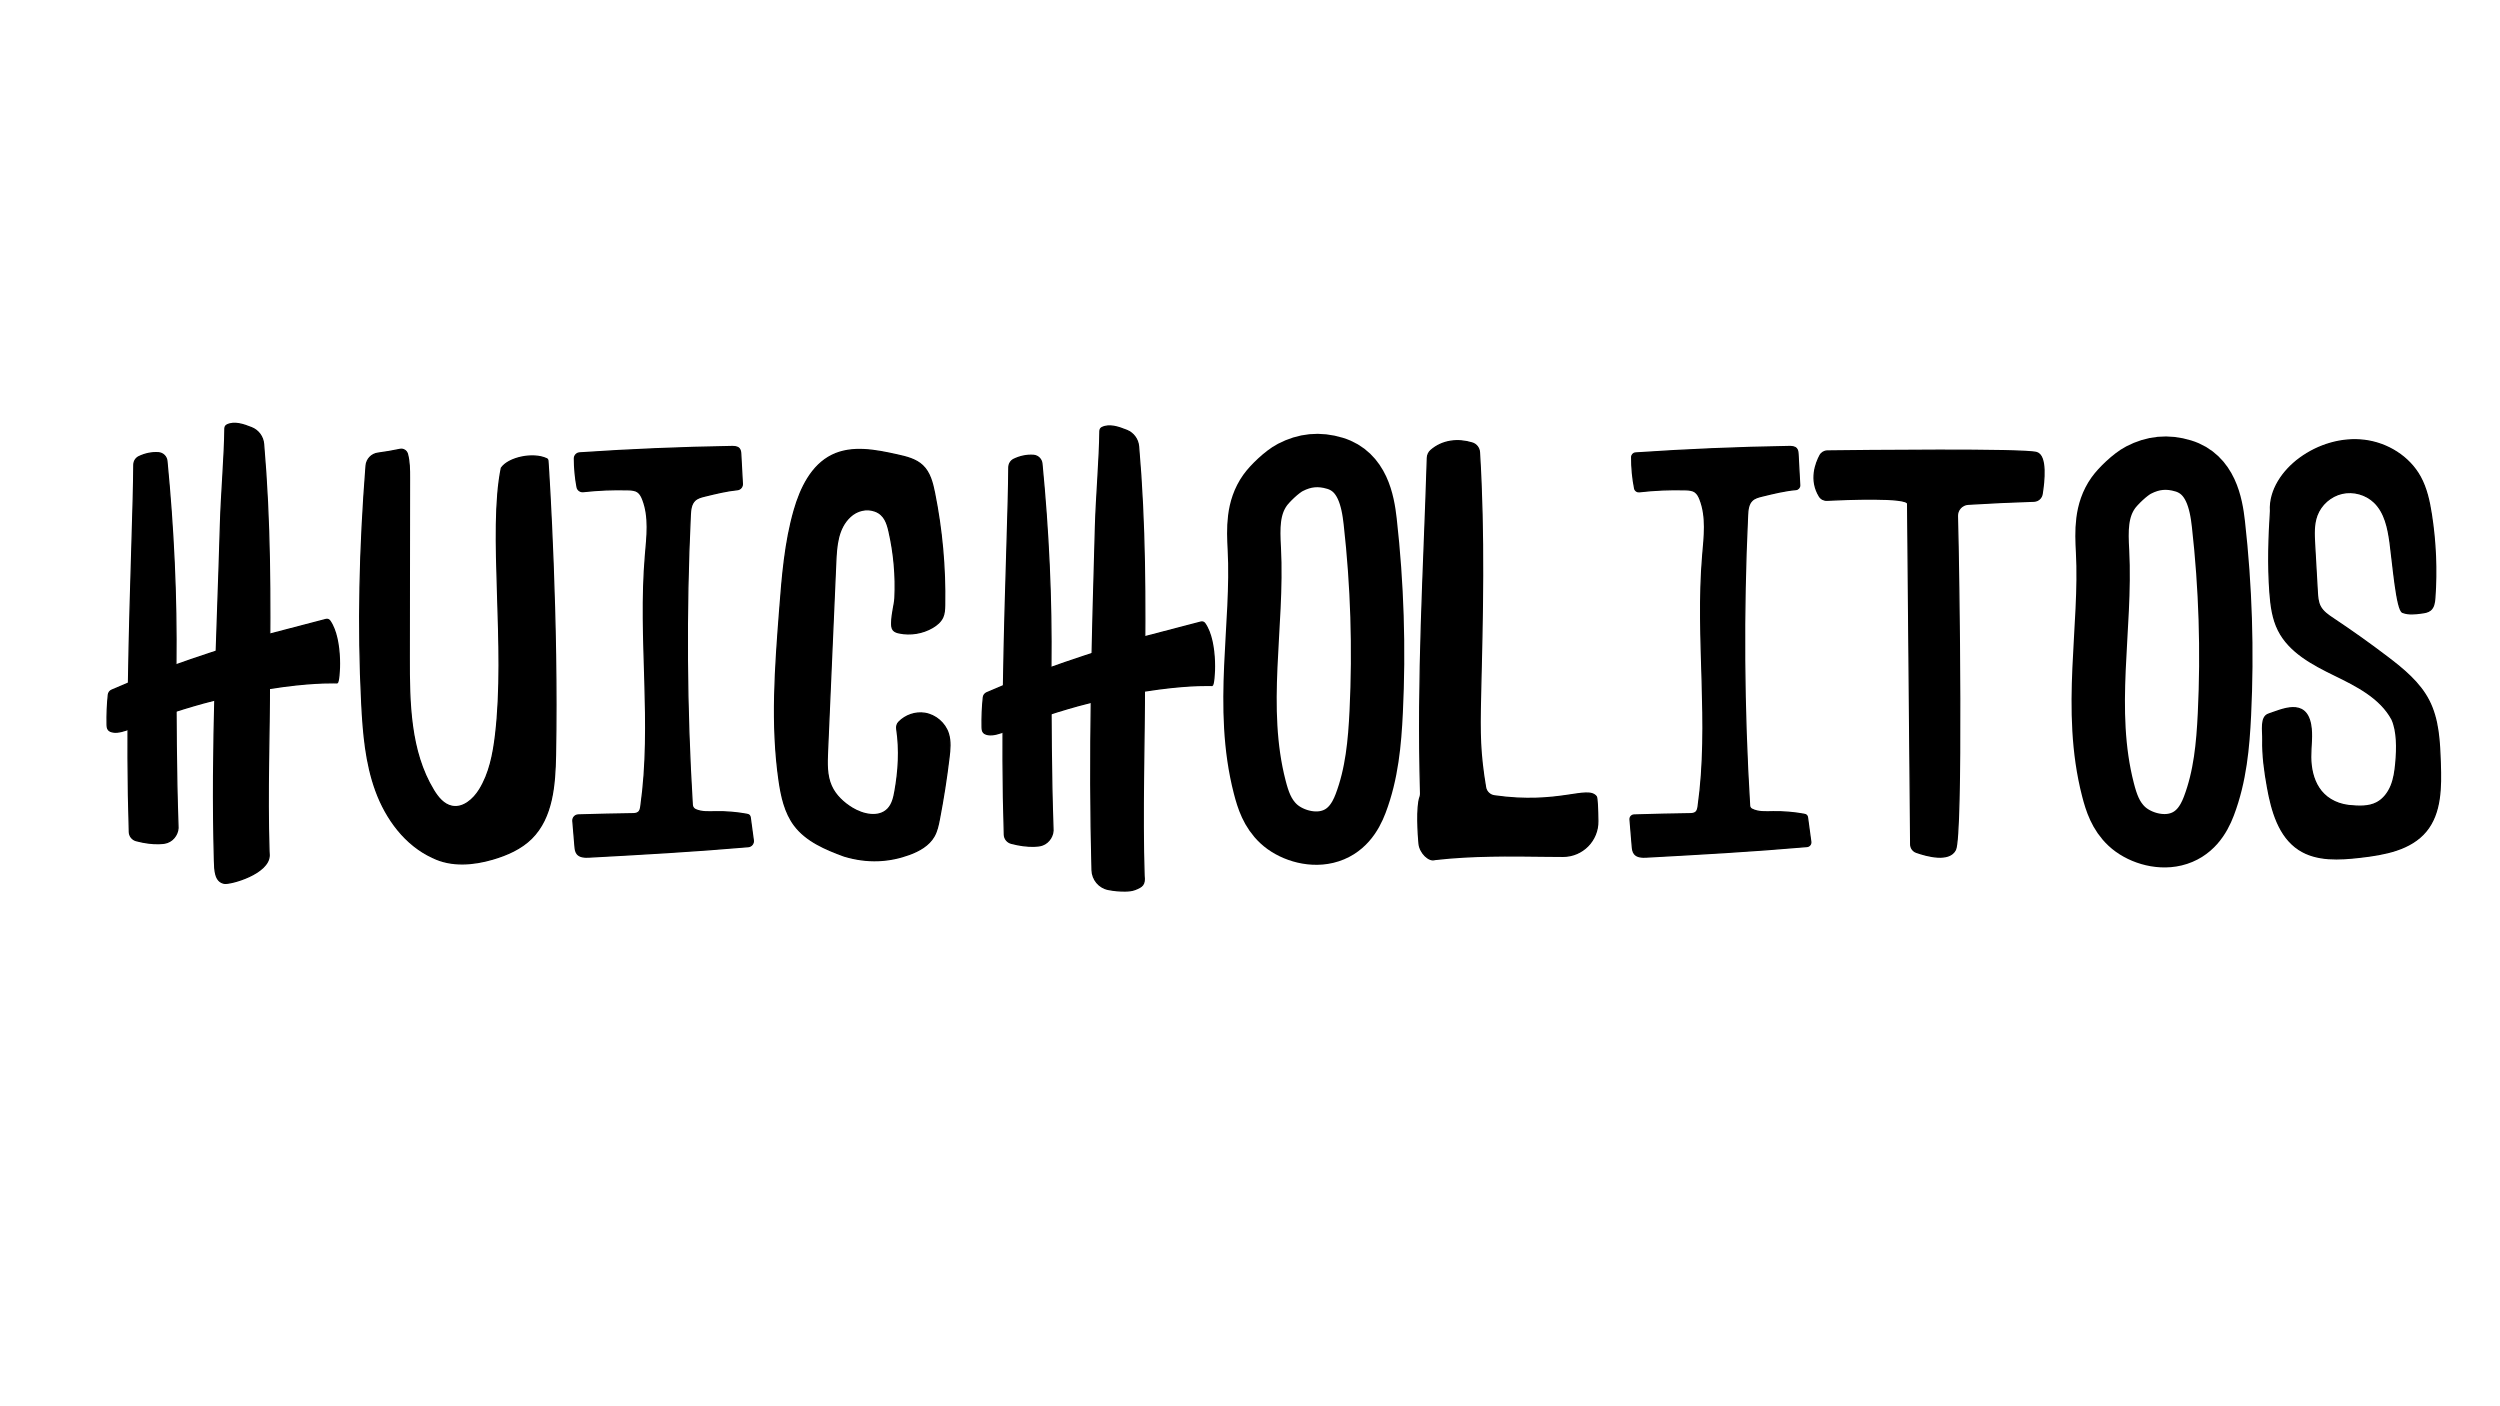
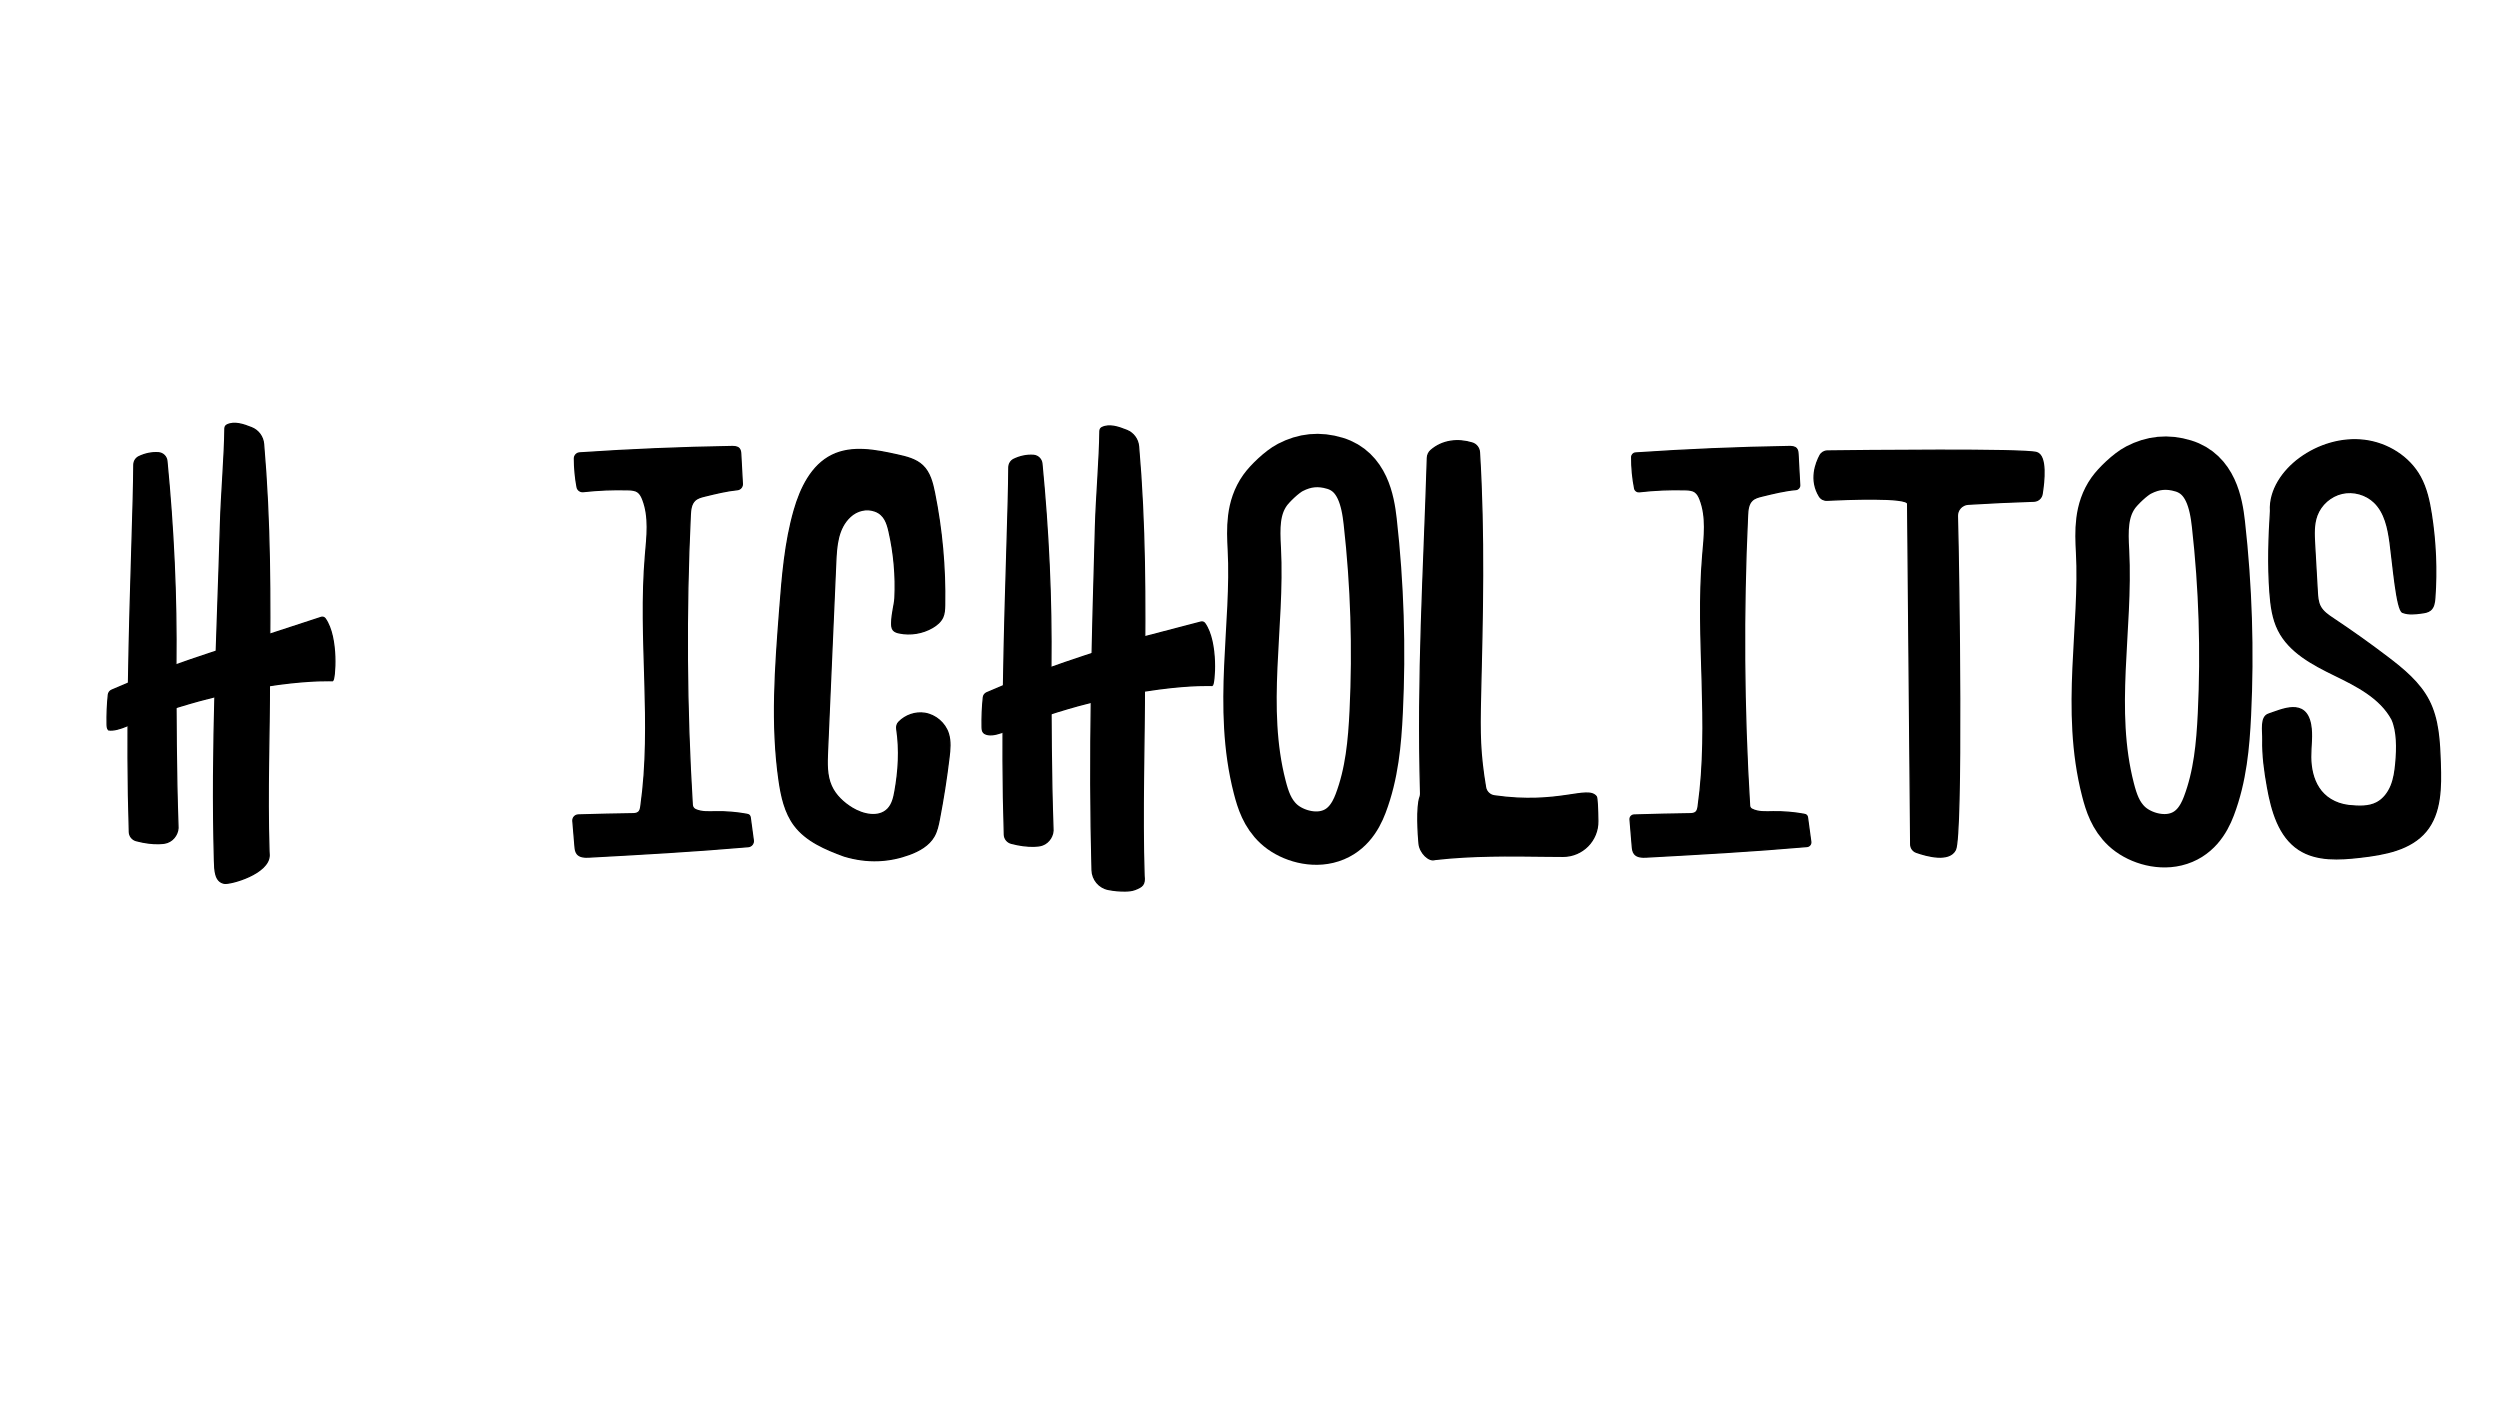
<svg xmlns="http://www.w3.org/2000/svg" version="1.1" x="0px" y="0px" width="1920px" height="1080px" viewBox="0 0 1920 1080" style="enable-background:new 0 0 1920 1080;" xml:space="preserve">
  <style type="text/css">
	.st0{display:none;}
	.st1{display:inline;opacity:0.329;}
	.st2{stroke:#000000;stroke-miterlimit:10;}
	.st3{fill:none;stroke:#000000;stroke-width:41;stroke-miterlimit:10;}
</style>
  <g id="Layer_1" class="st0">
    <g class="st1">
      <g>
-         <path d="M873.29,331.7c0.14,51.42,4.97,102.64,5.67,154.95c18.93-0.17,37.05-14.92,57.79-0.22c0-10.52,0.9-20.29-0.18-29.83     c-2.42-21.4-2.2-42.71,0.44-63.99c1.19-9.63,6.41-18.26,12.5-25.17c17.55-19.88,37.9-33.79,66.85-25.96     c16.32,4.41,28.52,13.85,36.05,28.3c11.6,22.25,14.27,46.5,12.88,71.3c-0.22,3.97-0.34,7.96-0.34,11.94     c0.02,47.47,0.43,94.95-0.05,142.42c-0.24,23.76-7.33,45.46-27.35,60.28c-16.4,12.14-46.6,16.75-64.71-1.04     c-9.25-9.08-21.81-15.42-25.27-29.15c-2.7-10.73-3.12-22.08-6.39-32.6c-7.15-23.03-3-46.6-4.86-69.84     c-0.21-2.66,1-5.61-1.97-8.36c-13.48,2.84-27.36,5.71-41.22,8.69c-9.38,2.02-14.48,6.08-14.28,17.5     c0.76,41.47-0.14,82.97,0.35,124.45c0.13,10.91-3.79,15.54-14.35,15.39c-3.19-0.05-6.39,0.48-9.58,0.39     c-12.73-0.36-16.48-3.75-16.59-16.44c-0.29-34.31-0.23-68.62-0.31-102.92c-0.01-4.35,0-8.69,0-12.83     c-19.8-3.64-29.5,4.08-29.49,22.39c0.01,21.54-0.56,43.1,0.08,64.62c0.42,14.26-9.67,13.48-18.41,13.99     c-9.21,0.54-19.08,0.76-20.26-12.6c-1.82-20.71-1.05-41.45-1.19-62.18c-0.03-3.92,1.11-7.95-1.42-12.7     c-8.42,0.6-13.79-3.5-13.29-12.87c0.46-8.5-3.76-19.49,10.22-21.7c5.04-0.8,4.42-4.68,4.96-8.17c3.87-25.33,3.8-50.84,3.85-76.35     c0.05-27.92,0.5-55.78,4.88-83.49c1.23-7.77,4.18-13.59,11.84-14.08c8.72-0.57,8.92,7.1,10.05,13.48     c8.55,48.02,3.67,96.82,8.5,145.05c0.27,2.72,0.6,5.44,1.06,9.54c8.52-2.79,16.32-5.22,24.02-7.92c4.05-1.42,4.69-4.96,4.67-8.79     c-0.03-5.18,0.2-10.37,0.22-15.56c0.16-49.42,4.66-98.65,6.64-148.96C854.46,331.7,863.33,331.7,873.29,331.7z M973,429.63     c-0.03,47.77-1.07,95.57,0.4,143.29c0.58,18.81,7.68,37.03,23.42,49.93c7.19,5.88,18.02,4.75,19.75-2.73     c3.98-17.2,10.8-34.03,11.13-51.74c0.75-39.8,1.17-79.65-0.15-119.42c-0.61-18.38-2.83-37.09-8.96-54.87     c-5.38-15.62-19.29-19.15-31.27-7.76c-5.41,5.14-10.41,10.24-10.45,18.91C976.84,412.64,974.65,420.05,973,429.63z" />
        <path d="M198.89,331.7c4.85,51.48,1.53,103.31,8.12,156.03c11.96-5,23.58-6.27,35.05-8.33c9.87-1.77,16.45,0.69,17.05,11.99     c0.21,3.96,0.8,7.9,1.29,11.84c1.3,10.39-4.43,15.35-13.73,14.86c-10.83-0.57-20.16,4.48-30.35,6.12     c-7.5,1.21-9.93,6.9-9.83,14.99c0.5,39.89,0.46,79.79,0.23,119.69c-0.11,19.35-18.97,29.84-36.32,20.66     c-5.93-3.14-6.31-8.61-6.31-14.38c-0.02-34.31-0.07-68.63-0.21-102.94c-0.02-4.71,0.92-9.57-1.2-14.09     c-21.05-1.2-28.31,5.37-28.34,25.51c-0.03,20.75-0.76,41.52,0.05,62.23c0.55,14.04-8.7,13.79-17.79,14.37     c-14.72,0.94-20.12-2.04-20.65-13.32c-1-21.1-0.8-42.26-1.09-63.4c-0.04-3.15-0.01-6.3-0.01-9.19     c-13.51-4.8-19.02-16.5-14.28-29.43c0.65-1.77,2.05-4.48,3.34-4.63c14.53-1.66,10.67-13.05,11.88-21.74     c6.11-44.04,0.62-88.56,5.51-132.64c0.61-5.5,2.6-10.94,2.56-16.4c-0.07-9.07,5.41-14.14,12.74-14.45     c8.13-0.34,10.4,7.77,11.25,14.44c3.75,29.7,4.35,59.61,5.23,89.49c0.52,17.54,0.47,35.1,0.71,52.65     c0.05,3.92-0.66,8.05,2.95,11.75c6.89-2.27,14-4.64,21.12-6.97c4.36-1.42,6.59-4.26,6.19-8.95c-0.07-0.79,0.01-1.6-0.02-2.39     c-1.92-53.86,5.77-107.41,5.11-162.31C178.46,331.7,188.12,331.7,198.89,331.7z" />
        <path d="M306.68,637.04c-21.09-16.51-20.84-40.75-24.8-62.84c-10.78-60.17-3.08-120.81-3.02-181.25     c0.01-12.71,1.99-25.41,2.7-38.13c0.52-9.31,6.92-11.09,14.03-10.8c6.71,0.28,15.45-3.97,17.96,8.1     c2.03,9.8,3.9,19.42,3.92,29.46c0.11,55.02-0.15,110.05,0.9,165.06c0.43,22.46,8.35,43.18,23.46,60.41     c4.41,5.03,10.14,9.92,17.3,8.67c8.16-1.42,10.04-8.69,12.19-15.89c8.47-28.37,12.14-57.08,11.44-86.8     c-1.03-43.83-0.2-87.71-0.14-131.57c0.01-3.99-0.07-7.99,0.22-11.96c1.44-19.53,16.13-28.43,34.35-21     c2.08,0.85,3.76,1.96,3.61,4.11c-0.65,9.71,4.3,18.41,4.27,28.19c-0.23,69.38,1.74,138.82-0.69,208.1     c-0.95,27.15-13.2,52.95-40.46,66.81C360.09,667.83,328.08,660.11,306.68,637.04z" />
        <path d="M1595.71,543.39c-2.31-22.66,0.21-44.16,0.68-65.67c0.44-20.21-5.76-39.7-4.47-60.12c1.83-28.92,11.34-52.63,36.48-69.04     c29.99-19.56,68.36-7.77,83.72,23.06c6.44,12.92,8.82,26.55,10.19,40.97c3.06,32.24-1.4,64.3-0.33,96.48     c1.09,32.66,2.22,65.57-0.5,98.04c-3.11,37.22-25.39,60.79-64.61,59.29c-19.21-0.74-45.97-25.76-51.11-44.28     C1598.69,596.6,1595.2,570.89,1595.71,543.39z M1686.57,542.2c3.65-12.04-3.39-23.56-1.69-35.55     c4.96-35.03-1.03-69.65-4.34-104.35c-1.13-11.82-10.07-21.59-19.81-22.45c-7.11-0.63-20.85,8.93-22.95,16.72     c-4.87,18.05-7.59,36.58-7.66,55.19c-0.14,39.08,0.13,78.19,1.45,117.24c0.69,20.49,7.11,39.56,23.87,53.33     c8.15,6.7,18.63,5.07,20.26-3.66C1680.31,594.03,1690.52,570.07,1686.57,542.2z" />
-         <path d="M1861.33,641.14c-0.79,1.5-0.94,2.45-1.49,2.91c-27.58,22.83-74.3,22.96-102.35,0.34     c-12.21-9.84-14.74-24.47-16.11-38.21c-1.84-18.56-0.48-37.43-0.48-56.16c0-3.31,0.48-6.5,3.91-8.08     c7.97-3.68,16.88-4.12,24.32-0.92c5.38,2.31,7.93,9.34,7.75,16.33c-0.3,11.16-0.05,22.33-0.08,33.5     c-0.04,13.94,5.82,21.92,19.48,25.29c6.16,1.52,12.59,2.37,18.94,2.66c16.41,0.75,21.58-4.18,22.07-20.4     c0.19-6.38,0.09-12.77,0.07-19.15c-0.05-27.4-18.89-54.12-45.95-60.11c-31.03-6.86-50.84-39.43-50.57-66.24     c0.21-20.35,0.16-40.7,0.17-61.04c0.01-14.85,10.98-23.65,20.01-32.31c20.29-19.45,46.35-19.64,71.68-14.84     c15.01,2.85,21.98,17.42,27.86,30.46c11.9,26.42,11.09,54.2,7.73,82.25c-1.64,13.7-13.13,11-20.97,12.88     c-6.9,1.66-9.25-5.45-9.66-11.05c-0.84-11.52-0.46-23.13-1.2-34.66c-0.8-12.43-4.56-24.23-12.61-33.82     c-14.28-17.01-38.59-12.69-44.96,8.8c-5.36,18.07-5.04,38.02-0.82,55.65c3.14,13.11,16.22,24.58,30.02,30.36     c11.74,4.92,20.45,12.81,29.58,20.94c5.83,5.19,11.97,10.12,18.98,14.21c11.45,6.68,11.65,20.04,13.48,31.4     c1.93,12,1.49,24.14,4.03,36.4C1877.98,606.78,1871.99,624.49,1861.33,641.14z" />
        <path d="M607.8,398.66c1.54-19.3,8.79-35.03,26.52-41.31c19.34-6.85,40.43-11.22,60.2-2.38c19.47,8.7,29.75,25.89,30.52,47.05     c0.9,25.06,1.05,50.16-1.36,75.27c-1.06,11.09-6.52,14.34-16.11,14.6c-19.9,0.54-23.25-2.54-20.32-22.43     c2.63-17.88,2.5-35.76,2.23-53.67c-0.36-23.79-12.19-32.64-34.77-26.67c-6.35,1.68-9.01,7.15-10.2,12.2     c-5,21.25-9.14,42.78-9.51,64.65c-0.63,37.45-0.03,74.93-0.79,112.38c-0.22,10.82,3.5,20.31,6.43,30.05     c2.72,9.05,27.15,19.67,36.19,16.58c7.54-2.58,9.23-9.15,9.63-16.24c1.19-21.08,0.32-42.22,2.9-63.27     c1.74-14.21,4.3-17.4,18.34-17.64c19.39-0.32,21.89,1.76,22.27,21.02c0.52,26.34-2.26,52.48-6.76,78.39     c-3.18,18.28-24.33,35.2-42.85,34.51c-19.55-0.73-38.96-2.33-56.02-13.63c-6.76-4.48-11.06-10.1-14.56-17.74     c-19.18-41.88-9.78-86.15-11.45-129.37c-0.89-22.97-0.71-46.24,2.59-69.16C602.46,421.03,605.3,410.38,607.8,398.66z" />
        <path d="M1377.58,654.53c-16.56-3.31-31.85-1.89-46.73,3.69c-4.21,1.58-9.31,3.64-12.78,1.64c-15.01-8.69-30.25-3.01-45.4-1.89     c-14.12,1.05-20.53-2.17-21.1-11.06c-1.22-19,3.4-25,19.42-25.37c5.19-0.12,10.37-0.48,15.55-0.77     c17.49-0.96,17.49-0.96,17.52-17.88c0.15-70.18,0.15-140.36,0.61-210.54c0.06-9.31-3.07-13.18-12.28-12.99     c-8.38,0.18-16.81-0.77-25.16-0.27c-9.58,0.58-12.87-5.2-14.1-12.8c-1.25-7.72-3.38-16.05,7.87-19.4     c3.77-1.12,7.23-3.06,11.36-2.99c33.14,0.52,66.29,1.01,99.43,1.43c6.15,0.08,9.85,2.63,10.31,9.02     c0.34,4.76,0.99,9.53,0.95,14.29c-0.08,9.08-4.32,13.34-14.05,13.68c-28.82,1.03-28.85,1.34-28.86,30.1     c-0.02,65,0.22,130-0.22,194.99c-0.07,10.87,2.94,15.41,14.2,14.33c7.51-0.72,15.19-0.21,22.76,0.28     c6.66,0.43,11.95,2.71,14.36,10.18c2.58,7.98,0.99,14.91-3.05,21.52C1385.79,657.65,1381.93,656.18,1377.58,654.53z" />
        <path d="M494.58,608.34c0.15-72.48,0.15-143.87,0.65-215.26c0.07-9.91-3.36-13.94-13.05-13.62c-7.18,0.24-14.39-0.16-21.58-0.21     c-13.34-0.08-17.43-3.7-18.19-16.2c-0.77-12.63,3.43-18.5,16.82-18.89c23.96-0.7,47.96-0.09,71.93,0.2     c7.16,0.09,14.3,1.23,21.47,1.4c17.75,0.41,24.68,11.66,18.14,28.62c-1.92,4.98-4.46,7.08-9.37,7.18     c-1.6,0.03-3.2,0.12-4.79,0.18c-26.89,1.05-26.79,1.05-26.69,28.78c0.21,63.81,0.22,127.63,0.51,191.44     c0.11,23.76-0.64,19.17,20.17,19.71c4.79,0.12,9.62-0.04,14.38,0.44c15.14,1.53,21.65,12.85,15.27,26.47     c-1.88,4.02-4.21,7.95-9.85,6.47c-17.14-4.47-33.94-2.79-50.41,3.06c-7.19,2.55-14.29,2.94-20.74-1.17     c-9.52-6.08-18.58-0.43-27.83,0.22c-3.19,0.22-6.38,0.41-9.57,0.61c-15.1,0.92-19.65-1.84-19.85-12.03     c-0.39-20.45,2.24-23.87,18.48-24.17c7.58-0.14,15.15-0.5,22.72-0.52C491.06,621.02,495.24,617.67,494.58,608.34z" />
-         <path d="M1399.61,345.97c52.8-0.52,104.72-0.55,156.64-0.84c8.48-0.05,12.58,3.87,13.28,11.81c0.46,5.13,0.72,10.31,0.53,15.45     c-0.33,8.88-4.05,13.38-14.15,12.61c-12.72-0.97-25.58,0.15-38.34-0.42c-10.11-0.46-13.86,2.61-13.81,13.56     c0.34,81.73,0.02,163.46-0.17,245.18c-0.01,4.28,1.11,8.77-1.34,12.76c-31.8,7.6-37.27,3.65-37.32-28.17     c-0.12-76.15,0.02-152.3,0.06-228.45c0-4.3,0-8.61,0-14.69c-18.19,0-35.25,0.42-52.28-0.23c-5.91-0.22-14.9,4.57-17.21-5.16     C1392.87,368.33,1386.9,356.29,1399.61,345.97z" />
        <path d="M1135.36,492.12c0.05,38.67,0.06,76.15,0.15,113.62c0.05,19.8,7.91,26.07,26.51,19.43c20.34-7.26,41.03-1.82,61.47-3.49     c3.85-0.31,5.98,1.69,6.04,5.66c0.01,0.8,0.06,1.6,0.17,2.39c3.51,26.48,2.34,27.96-23.94,27.67     c-14.41-0.16-28.57,0.97-42.84,3.48c-20.25,3.55-40.67-0.11-60.91-2.03c-9.64-0.91-14.29-16.73-7.88-28.4     c2.94-5.34,3.52-10.29,3.52-15.83c0.08-84.52,0.22-169.04,0.2-253.55c0-9.99,2.28-16.77,14.19-17.59     c21.01-1.45,22.57-0.67,22.76,20.67C1135.15,406.41,1135.19,448.66,1135.36,492.12z" />
      </g>
    </g>
  </g>
  <g id="Layer_2">
    <path class="st2" d="M1835.58,416.69c-1.54-11.17-3.94-23.07-12.05-30.9c-6.43-6.21-16.08-8.91-24.8-6.92   c-8.72,1.98-16.25,8.59-19.36,16.97c-2.58,6.97-2.2,14.63-1.78,22.05c0.69,12.21,1.38,24.41,2.08,36.62   c0.22,3.86,0.47,7.87,2.28,11.29c2.14,4.06,6.14,6.74,9.97,9.29c14.15,9.41,28,19.27,41.53,29.56   c12.32,9.37,24.72,19.52,31.82,33.27c7.58,14.68,8.28,31.81,8.84,48.32c0.61,18.13,0.64,38.05-10.89,52.05   c-11.8,14.32-31.96,17.93-50.4,20.04c-16.1,1.85-33.66,2.96-47.23-5.89c-15.43-10.07-20.9-29.8-24.16-47.94   c-2.16-12.04-3.87-24.23-3.58-36.46c0.16-6.77-2-17.46,4.43-19.6c10.1-3.36,28.43-12.41,32.22,7.92   c1.53,8.21,0.04,16.66,0.09,25.01c0.05,8.32,1.73,16.84,6.28,23.81c4.55,6.97,12.28,12.16,22.94,13.47   c7.3,0.67,15.07,1.24,21.57-2.16c5.15-2.7,8.85-7.66,11.04-13.05s3-11.23,3.55-17.02c1.15-12.21,1.1-25.06-2.91-33.97   c-8.94-16.55-26.98-25.66-43.89-33.9c-16.91-8.24-34.87-17.68-43.32-34.48c-4.47-8.88-5.78-18.98-6.52-28.9   c-1.6-21.48-0.82-43.13,0.42-62.7c-0.93-16.06,9.47-30.95,22.44-40.47c14.24-10.44,32.31-15.97,49.83-13.79   c17.52,2.19,34.16,12.49,42.67,27.96c4.86,8.83,7.01,18.88,8.56,28.84c3.3,21.18,4.21,42.73,2.69,64.11   c-0.24,3.45-0.75,7.28-3.43,9.46c-1.84,1.49-4.32,1.87-6.67,2.18c-4.9,0.66-10.05,1.29-14.66-0.51S1837.75,432.37,1835.58,416.69z" />
    <path class="st3" d="M963.31,421.26c-0.81-15.2-1.4-31.16,8.25-44.75c3.62-5.1,12.86-14.1,19.45-17.52   c10.99-5.7,21.99-6.91,34.32-3.16c20.9,6.36,25.17,28.53,26.97,44.6c5.45,48.59,6.99,97.41,4.63,146.12   c-1.15,23.74-3.28,47.65-11.99,70.58c-4,10.55-11.11,22.09-25.7,25.59c-13.46,3.23-28.7-2.06-37.29-10.09   c-8.59-8.03-11.9-18.22-14.46-28.12C951.59,543.05,966.44,480.11,963.31,421.26z" />
    <path class="st2" d="M1397.3,381.18c1.23,2,3.48,3.13,5.83,3.01c13.65-0.67,61.85-2.67,61.94,2.68l2.35,261.6   c0.02,2.74,1.75,5.18,4.34,6.09c8.11,2.86,25.28,7.56,29.98-1.93c5.53-11.18,2.78-212.22,1.54-256.32   c-0.13-4.75,3.52-8.76,8.26-9.05c16.84-1.03,33.69-1.81,50.55-2.34c3.12-0.1,5.73-2.38,6.23-5.45c1.56-9.67,3.73-29.42-4.12-31.87   c-9.5-2.96-137.58-1.53-160.78-1.24c-2.35,0.03-4.52,1.31-5.64,3.38C1394.6,355.65,1389.54,368.57,1397.3,381.18z" />
    <path class="st2" d="M1255.41,375.12c0.33,1.64,1.85,2.74,3.5,2.55c11.8-1.35,23.7-1.86,35.57-1.52c2.53,0.07,5.21,0.23,7.28,1.67   c1.89,1.31,2.98,3.47,3.82,5.61c5.32,13.58,3.34,28.75,2.11,43.28c-5.41,64.03,5.51,128.92-3.5,192.54   c-0.23,1.61-0.54,3.35-1.74,4.44c-1.27,1.15-3.15,1.24-4.86,1.27c-13.01,0.21-26.01,0.42-42.63,0.97   c-1.82,0.06-3.23,1.63-3.08,3.45l1.7,20.5c0.17,2.04,0.39,4.21,1.65,5.82c2.08,2.65,6.01,2.71,9.38,2.53   c40.03-2.18,80.06-4.36,123.17-8.11c1.81-0.16,3.13-1.8,2.89-3.61l-2.47-18.24c-0.09-0.66-0.19-1.36-0.61-1.89   c-0.55-0.69-1.5-0.9-2.37-1.06c-7.74-1.39-15.6-2.03-23.46-1.9c-5.64,0.09-11.42,0.55-16.41-2.02c-0.98-0.51-1.61-1.52-1.68-2.63   c-4.52-74.24-5.05-148.72-1.57-223.02c0.19-4.11,0.59-8.65,3.59-11.47c2.01-1.89,4.82-2.61,7.51-3.27   c8.88-2.17,17.76-4.34,26.04-5.04c1.72-0.14,3.01-1.62,2.92-3.34l-1.27-23.73c-0.08-1.55-0.21-3.22-1.23-4.38   c-1.33-1.53-3.64-1.62-5.67-1.59c-39.32,0.64-78.63,2.29-117.87,4.96c-1.68,0.11-2.97,1.51-2.98,3.19   C1253.09,359.29,1253.88,367.46,1255.41,375.12z" />
    <path class="st2" d="M1096.23,351.65c-2.79,90.76-7.77,165.58-5.21,257.65c0.03,0.95-0.09,1.92-0.43,2.81   c-2.79,7.46-1.42,29.17-0.76,35.84c0.7,7.03,7.7,13.82,12.25,12.13c28.33-3.23,56.94-2.88,85.45-2.52   c4.31,0.05,8.61,0.11,12.98,0.1c14.86-0.02,26.83-12.21,26.61-27.06c-0.14-9.46-0.44-17.84-1.21-18.84   c-6.63-8.53-28.7,6.54-78.26-0.55c-3.44-0.49-6.18-3.13-6.76-6.56c-4.34-25.69-4.55-41.37-3.88-69.04   c1.53-62.36,3.05-124.73-0.8-188.28c-0.2-3.29-2.41-6.14-5.56-7.1c-10.82-3.32-22.74-2.18-31.73,5.67   C1097.27,347.34,1096.29,349.44,1096.23,351.65z" />
    <path class="st3" d="M1614.76,423.27c-0.81-15.2-1.4-31.16,8.25-44.75c3.62-5.1,12.86-14.1,19.45-17.52   c10.99-5.7,21.99-6.91,34.32-3.16c20.9,6.36,25.17,28.53,26.97,44.6c5.45,48.59,6.99,97.41,4.63,146.12   c-1.15,23.74-3.28,47.65-11.99,70.58c-4,10.55-11.11,22.09-25.7,25.59c-13.46,3.23-28.7-2.06-37.29-10.09   c-8.59-8.03-11.9-18.22-14.46-28.12C1603.05,545.05,1617.89,482.12,1614.76,423.27z" />
    <g id="Layer_5">
      <path class="st2" d="M879.81,488.87c-41.2,12.88-82.43,25.77-122.03,43.2c-1.41,0.62-2.4,1.96-2.56,3.49    c-0.79,7.56-1.11,15.18-0.96,22.78c0.03,1.48,0.12,3.08,1.08,4.2c0.86,1.01,2.23,1.4,3.53,1.64c7.49,1.38,21.48-6.68,21.48-6.68    c90.93-34.13,150.61-31.06,150.61-31.06c1.8-0.35,4.56-33.15-5.68-47.63c-0.65-0.92-1.8-1.35-2.89-1.07L879.81,488.87z" />
      <path class="st2" d="M778.63,352.75c4.73-2.29,9.97-3.42,15.12-3.04c3.39,0.25,6.11,2.95,6.43,6.34    c5.02,51.74,7.52,103.74,6.91,156.48c0.06,41.04,0.11,82.08,1.56,123.4c0.66,5.46-2.85,11.15-8.03,13.02    c-2.12,0.76-4.41,0.93-6.67,0.96c-5.34,0.08-10.69-0.55-17.31-2.29c-3.03-0.8-5.19-3.47-5.29-6.6c-2.4-75.97-0.1-152,2.2-227.98    c0.56-18.61,1.13-37.22,1.26-54.09C774.82,356.33,776.28,353.89,778.63,352.75z" />
      <path class="st2" d="M846.33,328.38c5.61-2.75,12.43-0.49,19,2.14c5.11,2.04,8.6,6.8,9.08,12.28    c5.19,59.94,5.16,117.73,4.49,179.08c0.06,48.52-1.88,102.04-0.26,150.89c0.74,6.46-1.19,8.19-6.99,10.39    c-2.38,0.9-4.94,1.1-7.47,1.13c-4.17,0.06-8.35-0.28-13.01-1.19c-7.12-1.39-12.26-7.62-12.46-14.88    c-2.42-87.97,0.1-176.01,2.62-263.98c0.66-23.14,3.22-52.2,3.42-73.25C844.76,329.9,845.35,328.86,846.33,328.38z" />
    </g>
    <path class="st2" d="M687.31,459.41c0.84-17.16-0.68-34.44-4.51-51.2c-1.44-6.3-3.41-12.93-10.65-15.65   c-6.59-2.48-13.99-0.63-19.15,4.15c-9.75,9.02-10.62,22.59-11.17,35.19c-1.06,24.25-2.11,48.5-3.17,72.75   c-1.05,24.21-2.11,48.41-3.16,72.62c-0.39,8.91-0.71,18.19,2.91,26.34c3.24,7.29,9.38,12.96,16.2,17.1   c8.41,5.1,20.45,7.64,27.27,0.55c3.42-3.56,4.59-8.67,5.45-13.53c2.75-15.51,3.84-31.31,1.38-47.94c-0.28-1.88,0.24-3.81,1.56-5.18   c5.07-5.26,12.75-7.96,19.98-6.81c8.27,1.31,15.55,7.57,18.07,15.55c1.88,5.94,1.24,12.36,0.49,18.55   c-1.91,15.88-4.39,31.69-7.42,47.39c-0.87,4.49-1.81,9.05-4.08,13.02c-3.97,6.95-11.46,11.12-18.98,13.88   c-15.22,5.59-32.04,6.72-50.14,1.21c-14.18-5.22-28.93-11.42-38.02-23.5c-7.38-9.81-10.08-22.3-11.83-34.46   c-6.22-43.22-2.89-87.17,0.46-130.7c1.99-25.88,4.02-51.97,11.19-76.92c4.88-16.94,13.31-34.51,29.16-42.24   c15.25-7.43,33.31-3.9,49.87-0.22c6.98,1.55,14.33,3.29,19.52,8.22c5.61,5.32,7.61,13.33,9.14,20.91   c5.71,28.39,8.33,57.39,7.8,86.34c-0.06,3.08-0.17,6.24-1.4,9.07c-1.52,3.48-4.59,6.06-7.86,7.98c-7.66,4.5-17.01,6.02-25.7,4.19   c-1.69-0.36-3.46-0.91-4.53-2.26c-1.16-1.48-1.19-3.52-1.17-5.4C684.92,471.07,687.07,464.31,687.31,459.41z" />
    <path class="st2" d="M443.21,374.13c0.42,2.2,2.48,3.68,4.71,3.43c11.47-1.26,23.03-1.73,34.56-1.41c2.53,0.07,5.21,0.23,7.28,1.67   c1.89,1.31,2.98,3.47,3.82,5.61c5.32,13.58,3.34,28.75,2.11,43.28c-5.41,64.03,5.51,128.92-3.5,192.54   c-0.23,1.61-0.54,3.35-1.74,4.44c-1.27,1.15-3.15,1.24-4.86,1.27c-12.7,0.2-25.41,0.41-41.48,0.93c-2.45,0.08-4.34,2.19-4.13,4.63   l1.61,19.36c0.17,2.04,0.39,4.21,1.65,5.82c2.08,2.65,6.01,2.71,9.38,2.53c39.68-2.16,79.35-4.32,122.03-8.01   c2.44-0.21,4.21-2.42,3.88-4.84l-2.31-17.1c-0.09-0.66-0.19-1.36-0.61-1.89c-0.55-0.69-1.5-0.9-2.37-1.06   c-7.74-1.39-15.6-2.03-23.46-1.9c-5.35,0.08-10.81,0.5-15.62-1.64c-1.45-0.65-2.41-2.07-2.51-3.65   c-4.49-74.03-5-148.29-1.53-222.38c0.19-4.11,0.59-8.65,3.59-11.47c2.01-1.89,4.82-2.61,7.51-3.27c8.54-2.09,17.09-4.18,25.09-4.95   c2.26-0.22,3.93-2.21,3.81-4.48l-1.22-22.68c-0.08-1.55-0.21-3.22-1.23-4.38c-1.33-1.53-3.64-1.62-5.67-1.59   c-38.98,0.63-77.95,2.26-116.84,4.89c-2.25,0.15-4.01,2.03-4,4.29C441.16,359.61,441.88,367.08,443.21,374.13z" />
-     <path class="st2" d="M290.26,348.04c5.69-0.75,11.35-1.72,16.96-2.91c2.52-0.53,4.99,1.03,5.67,3.52   c1.59,5.86,1.61,12.16,1.6,18.28c-0.07,45.89-0.14,91.78-0.2,137.67c-0.05,35.11,0.43,72.22,18.62,102.25   c3.38,5.57,7.92,11.2,14.32,12.42c8.56,1.63,16.41-5.31,21.01-12.72c7.73-12.46,10.59-27.29,12.34-41.84   c8.18-68.01-5.55-155.95,4.47-205.21c5.24-7.85,24.15-12.21,34.84-7.13c0.53,0.25,0.86,0.78,0.9,1.36   c0.84,11.34,7.81,123.79,5.82,226.32c-0.44,22.71-2.28,47.76-18.38,63.78c-8.06,8.02-18.85,12.74-29.76,15.95   c-14.72,4.34-31.75,5.93-46.24-1.27c-20.86-9.53-35.57-29.48-43.47-51.02c-7.9-21.53-9.78-44.76-10.93-67.67   c-2.97-58.88-1.65-117.97,3.34-182.16C281.56,352.72,285.33,348.68,290.26,348.04z" />
    <g id="Layer_6">
      <path class="st2" d="M174.33,326.38c5.59-2.74,12.37-0.51,18.91,2.11c5.16,2.06,8.7,6.88,9.18,12.42    c5.18,59.91,5.15,117.67,4.48,178.99c0.06,47.81-1.82,86.13-0.33,133.97c0.03,0.98,0.15,1.96,0.15,2.94    c0,14.17-29.88,22.47-34.55,21.55c-7.12-1.39-7.26-10.1-7.46-17.35c-2.42-87.97,2.1-170.76,4.62-258.74    c0.66-23.14,3.22-52.2,3.42-73.25C172.76,327.9,173.35,326.86,174.33,326.38z" />
      <path class="st2" d="M106.63,350.75c4.73-2.29,9.97-3.42,15.12-3.04c3.39,0.25,6.11,2.95,6.43,6.34    c5.02,51.74,7.52,103.74,6.91,156.48c0.06,41.04,0.11,82.08,1.56,123.4c0.66,5.46-2.85,11.15-8.03,13.02    c-2.12,0.76-4.41,0.93-6.67,0.96c-5.34,0.08-10.69-0.55-17.31-2.29c-3.03-0.8-5.19-3.47-5.29-6.6c-2.4-75.97-0.1-152,2.2-227.98    c0.56-18.61,1.13-37.22,1.26-54.09C102.82,354.33,104.28,351.89,106.63,350.75z" />
-       <path class="st2" d="M207.81,486.87c-41.2,12.88-82.43,25.77-122.03,43.2c-1.41,0.62-2.4,1.96-2.56,3.49    c-0.79,7.56-1.11,15.18-0.96,22.78c0.03,1.48,0.12,3.08,1.08,4.2c0.86,1.01,2.23,1.4,3.53,1.64c7.49,1.38,21.48-6.68,21.48-6.68    c90.93-34.13,150.61-31.06,150.61-31.06c1.8-0.35,4.56-33.15-5.68-47.63c-0.65-0.92-1.8-1.35-2.89-1.07L207.81,486.87z" />
+       <path class="st2" d="M207.81,486.87c-41.2,12.88-82.43,25.77-122.03,43.2c-1.41,0.62-2.4,1.96-2.56,3.49    c-0.79,7.56-1.11,15.18-0.96,22.78c0.03,1.48,0.12,3.08,1.08,4.2c7.49,1.38,21.48-6.68,21.48-6.68    c90.93-34.13,150.61-31.06,150.61-31.06c1.8-0.35,4.56-33.15-5.68-47.63c-0.65-0.92-1.8-1.35-2.89-1.07L207.81,486.87z" />
    </g>
  </g>
</svg>